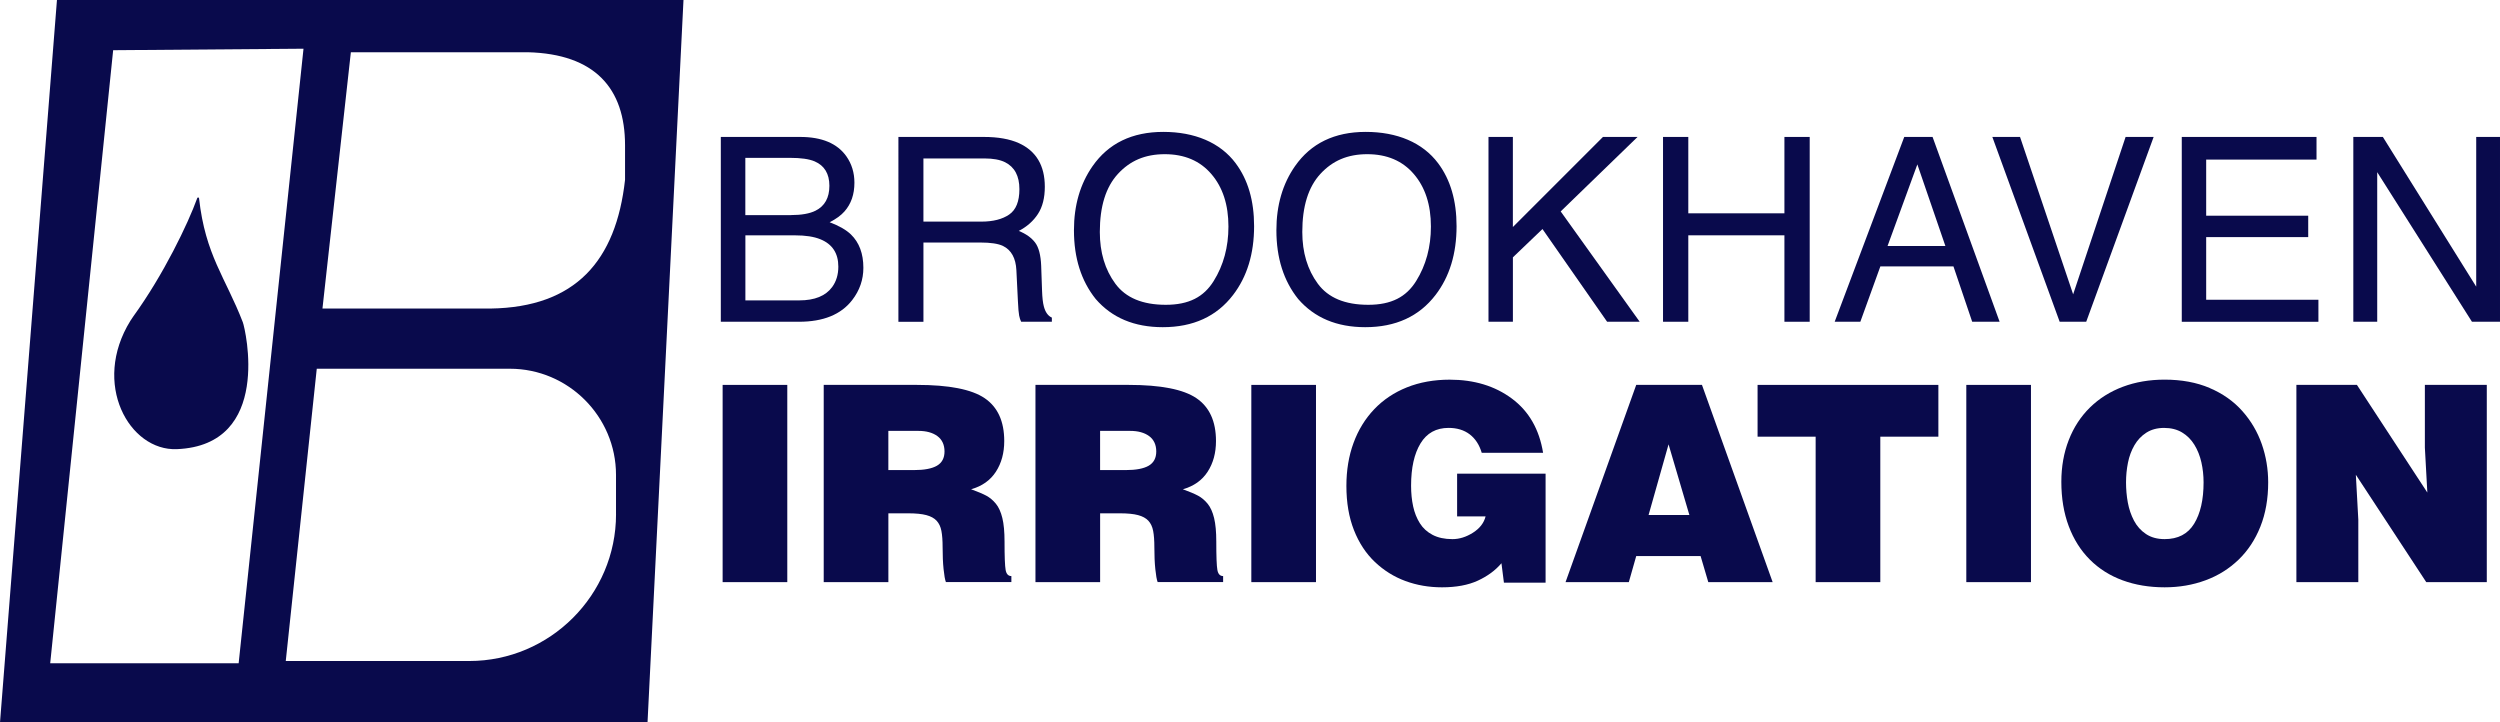
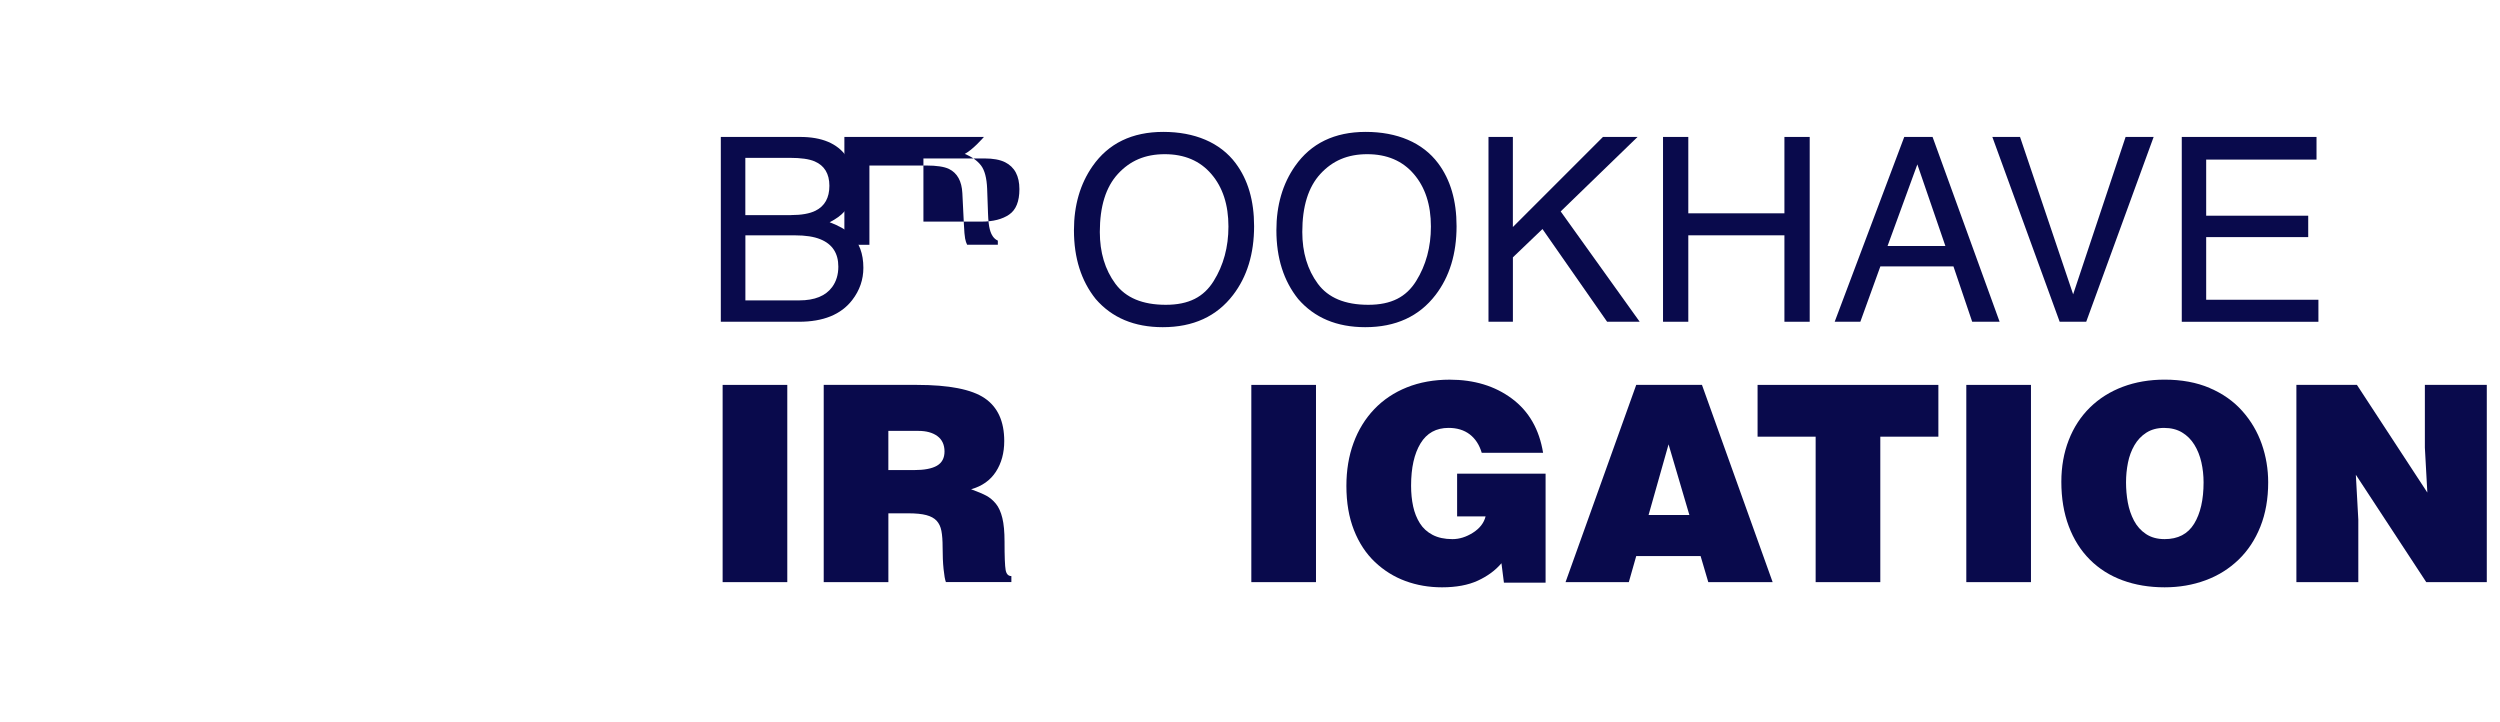
<svg xmlns="http://www.w3.org/2000/svg" id="b" data-name="Layer 2" viewBox="0 0 921.74 266.37">
  <defs>
    <style>      .d {        fill: #090a4c;      }    </style>
  </defs>
  <g id="c" data-name="Layer 1">
    <g>
-       <path class="d" d="m21,0L0,266.37h238.74L252,0H21Zm-2.49,244.54L41.72,18.51l70.18-.55-23.91,226.58H18.51Zm208.62-54.94c0,29.76-24.35,54.11-54.11,54.11h-67.66l11.43-107.76h71.21c21.52,0,39.12,17.61,39.12,39.12v14.53Zm3.32-123.29c-3.32,29.85-18.24,46.98-49.57,47.45h-61.99l10.47-94.5h65.24c24.79.64,35.85,13.35,35.85,34.31v12.74Z" />
-       <path class="d" d="m89.53,118.82c-6.36-16.48-13.83-24.75-16.14-45.71-.04-.36-.54-.42-.66-.08-3.4,9.43-12.44,28.25-23.54,43.58-.02.02-1.09,1.63-1.11,1.66-14.37,23.21-.43,48.06,17.13,47.33,35.37-1.46,25.22-44.45,24.32-46.78Z" />
      <g>
        <path class="d" d="m265.76,50.49h29.27c7.98,0,13.65,2.38,17.02,7.14,1.98,2.81,2.97,6.06,2.97,9.74,0,4.3-1.22,7.82-3.66,10.58-1.27,1.45-3.09,2.78-5.47,3.99,3.49,1.33,6.11,2.83,7.84,4.5,3.06,2.97,4.59,7.07,4.59,12.29,0,4.39-1.38,8.37-4.13,11.92-4.11,5.32-10.65,7.98-19.62,7.98h-28.81V50.49Zm25.84,28.81c3.9,0,6.93-.54,9.09-1.62,3.4-1.7,5.1-4.76,5.1-9.18s-1.81-7.45-5.43-9c-2.04-.87-5.07-1.3-9.09-1.3h-16.47v21.11h16.79Zm3.11,31.45c5.66,0,9.69-1.64,12.11-4.92,1.51-2.07,2.27-4.58,2.27-7.51,0-4.95-2.21-8.32-6.63-10.11-2.35-.96-5.46-1.44-9.32-1.44h-18.32v23.98h19.9Z" />
-         <path class="d" d="m331.23,50.49h31.54c5.2,0,9.48.76,12.85,2.27,6.4,2.91,9.6,8.27,9.6,16.1,0,4.08-.84,7.42-2.53,10.02s-4.04,4.69-7.07,6.26c2.66,1.08,4.66,2.5,6.01,4.27,1.34,1.76,2.09,4.62,2.25,8.58l.32,9.14c.09,2.6.31,4.53.65,5.8.56,2.17,1.55,3.56,2.97,4.17v1.53h-11.32c-.31-.59-.56-1.35-.74-2.27s-.34-2.72-.46-5.38l-.56-11.36c-.22-4.45-1.87-7.44-4.96-8.95-1.76-.83-4.53-1.25-8.3-1.25h-21.01v29.22h-9.23V50.49Zm30.57,31.22c4.33,0,7.75-.87,10.27-2.6,2.52-1.73,3.78-4.85,3.78-9.37,0-4.85-1.76-8.16-5.29-9.93-1.89-.93-4.41-1.39-7.56-1.39h-22.54v23.29h21.34Z" />
+         <path class="d" d="m331.23,50.49h31.54s-4.04,4.69-7.07,6.26c2.66,1.08,4.66,2.5,6.01,4.27,1.34,1.76,2.09,4.62,2.25,8.58l.32,9.14c.09,2.6.31,4.53.65,5.8.56,2.17,1.55,3.56,2.97,4.17v1.53h-11.32c-.31-.59-.56-1.35-.74-2.27s-.34-2.72-.46-5.38l-.56-11.36c-.22-4.45-1.87-7.44-4.96-8.95-1.76-.83-4.53-1.25-8.3-1.25h-21.01v29.22h-9.23V50.49Zm30.57,31.22c4.33,0,7.75-.87,10.27-2.6,2.52-1.73,3.78-4.85,3.78-9.37,0-4.85-1.76-8.16-5.29-9.93-1.89-.93-4.41-1.39-7.56-1.39h-22.54v23.29h21.34Z" />
        <path class="d" d="m455.61,60.23c4.51,6.03,6.77,13.75,6.77,23.15,0,10.17-2.58,18.63-7.75,25.37-6.06,7.92-14.7,11.88-25.93,11.88-10.48,0-18.73-3.46-24.72-10.39-5.35-6.68-8.02-15.12-8.02-25.33,0-9.21,2.29-17.1,6.87-23.66,5.88-8.41,14.57-12.62,26.07-12.62s20.94,3.87,26.72,11.6Zm-8.14,43.4c3.63-5.83,5.45-12.53,5.45-20.11,0-8.01-2.1-14.46-6.29-19.34-4.19-4.89-9.92-7.33-17.19-7.33s-12.8,2.42-17.26,7.26-6.68,11.98-6.68,21.41c0,7.55,1.91,13.91,5.73,19.09,3.82,5.18,10.01,7.77,18.58,7.77s14.02-2.91,17.65-8.74Z" />
        <path class="d" d="m530.26,60.23c4.51,6.03,6.77,13.75,6.77,23.15,0,10.17-2.58,18.63-7.75,25.37-6.06,7.92-14.71,11.88-25.93,11.88-10.48,0-18.72-3.46-24.72-10.39-5.35-6.68-8.03-15.12-8.03-25.33,0-9.21,2.29-17.1,6.87-23.66,5.88-8.41,14.57-12.62,26.07-12.62s20.94,3.87,26.72,11.6Zm-8.14,43.4c3.63-5.83,5.45-12.53,5.45-20.11,0-8.01-2.1-14.46-6.29-19.34-4.19-4.89-9.92-7.33-17.19-7.33s-12.8,2.42-17.26,7.26-6.68,11.98-6.68,21.41c0,7.55,1.91,13.91,5.73,19.09,3.82,5.18,10.01,7.77,18.58,7.77s14.02-2.91,17.65-8.74Z" />
        <path class="d" d="m548.79,50.49h9v33.21l33.21-33.21h12.76l-28.34,27.46,29.13,40.68h-12.01l-23.84-34.19-10.9,10.44v23.75h-9V50.49Z" />
        <path class="d" d="m613.15,50.49h9.32v28.16h35.44v-28.16h9.32v68.14h-9.32v-31.87h-35.44v31.87h-9.32V50.49Z" />
        <path class="d" d="m702.09,50.49h10.44l24.72,68.14h-10.11l-6.91-20.41h-26.95l-7.38,20.41h-9.46l25.65-68.14Zm15.17,40.22l-10.34-30.1-10.99,30.1h21.34Z" />
        <path class="d" d="m744.78,50.49l19.58,58.03,19.34-58.03h10.34l-24.86,68.14h-9.79l-24.82-68.14h10.21Z" />
        <path class="d" d="m804.41,50.49h49.68v8.35h-40.68v20.69h37.62v7.89h-37.62v23.1h41.38v8.12h-50.38V50.49Z" />
-         <path class="d" d="m867.65,50.49h10.9l34.42,55.2v-55.2h8.77v68.14h-10.34l-34.93-55.15v55.15h-8.81V50.49Z" />
        <path class="d" d="m266.43,214.63v-72.72h23.84v72.72h-23.84Z" />
        <path class="d" d="m327.54,189.28v25.35h-23.84v-72.72h34.34c11.85,0,20.18,1.63,25,4.9,4.81,3.27,7.22,8.53,7.22,15.81,0,4.38-1.03,8.15-3.08,11.31-2.05,3.17-5.1,5.32-9.14,6.46,2.42.88,4.29,1.67,5.61,2.37,1.31.71,2.49,1.7,3.54,2.98,1.04,1.28,1.83,3.03,2.37,5.25.54,2.22.81,5.12.81,8.69,0,5.45.13,8.94.4,10.45.27,1.52.98,2.27,2.12,2.27v2.22h-24.14c-.34-.87-.62-2.47-.86-4.8-.24-2.32-.35-4.96-.35-7.93,0-2.56-.15-4.61-.45-6.16-.3-1.55-.89-2.79-1.77-3.74-.88-.94-2.14-1.63-3.79-2.07-1.65-.44-3.89-.66-6.72-.66h-7.27Zm0-15.96h9.39c3.84,0,6.68-.54,8.53-1.62,1.85-1.08,2.78-2.83,2.78-5.25s-.88-4.38-2.63-5.66c-1.75-1.28-4.07-1.92-6.97-1.92h-11.11v14.44Z" />
-         <path class="d" d="m405.61,189.28v25.35h-23.84v-72.72h34.34c11.85,0,20.18,1.63,25,4.9,4.81,3.27,7.22,8.53,7.22,15.81,0,4.38-1.03,8.15-3.08,11.31-2.05,3.17-5.1,5.32-9.14,6.46,2.42.88,4.29,1.67,5.61,2.37,1.31.71,2.49,1.7,3.54,2.98,1.04,1.28,1.83,3.03,2.37,5.25.54,2.22.81,5.12.81,8.69,0,5.45.13,8.94.4,10.45.27,1.52.98,2.27,2.12,2.27v2.22h-24.14c-.34-.87-.62-2.47-.86-4.8-.24-2.32-.35-4.96-.35-7.93,0-2.56-.15-4.61-.45-6.16-.3-1.55-.89-2.79-1.77-3.74-.88-.94-2.14-1.63-3.79-2.07-1.65-.44-3.89-.66-6.72-.66h-7.27Zm0-15.96h9.39c3.84,0,6.68-.54,8.53-1.62,1.85-1.08,2.78-2.83,2.78-5.25s-.88-4.38-2.63-5.66c-1.75-1.28-4.07-1.92-6.97-1.92h-11.11v14.44Z" />
        <path class="d" d="m461.36,214.63v-72.72h23.84v72.72h-23.84Z" />
        <path class="d" d="m569.84,214.83h-15.35l-.91-7.17c-2.22,2.63-5.12,4.76-8.69,6.41-3.57,1.65-7.98,2.47-13.23,2.47-4.78,0-9.28-.77-13.48-2.32-4.21-1.55-7.96-3.89-11.26-7.02-3.3-3.13-5.88-7.05-7.73-11.77-1.85-4.71-2.78-10.13-2.78-16.26,0-5.79.87-11.08,2.63-15.86,1.75-4.78,4.29-8.92,7.62-12.42,3.33-3.5,7.36-6.19,12.07-8.08,4.71-1.88,9.96-2.83,15.76-2.83,9.02,0,16.67,2.32,22.93,6.97,6.26,4.65,10.1,11.31,11.51,20h-22.62c-.88-2.96-2.36-5.23-4.44-6.82-2.09-1.58-4.68-2.37-7.78-2.37-4.58,0-8.03,1.9-10.35,5.71-2.32,3.81-3.48,9.01-3.48,15.6,0,2.76.25,5.3.76,7.63.5,2.32,1.33,4.39,2.47,6.21,1.14,1.82,2.71,3.25,4.7,4.29,1.99,1.04,4.43,1.57,7.32,1.57,2.56,0,5.08-.79,7.57-2.37,2.49-1.58,4.04-3.59,4.65-6.01h-10.5v-15.76h32.62v40.2Z" />
        <path class="d" d="m577.21,214.63l26.06-72.72h24.24l26.06,72.72h-23.73l-2.83-9.6h-23.74l-2.73,9.6h-23.33Zm37.98-50.8l-7.37,26.06h15.05l-7.68-26.06Z" />
        <path class="d" d="m648.01,141.91h66.66v19.09h-21.41v53.63h-23.84v-53.63h-21.41v-19.09Z" />
        <path class="d" d="m724.97,214.63v-72.72h23.84v72.72h-23.84Z" />
        <path class="d" d="m814.71,143.07c4.81,2.05,8.82,4.88,12.02,8.48,3.2,3.6,5.59,7.66,7.17,12.17,1.58,4.51,2.37,9.23,2.37,14.14,0,6.06-.96,11.5-2.88,16.31-1.92,4.81-4.61,8.89-8.08,12.22-3.47,3.33-7.52,5.86-12.17,7.57-4.65,1.72-9.66,2.58-15.05,2.58-5.66,0-10.82-.86-15.5-2.58-4.68-1.72-8.7-4.26-12.07-7.63-3.37-3.37-5.96-7.47-7.78-12.32s-2.73-10.3-2.73-16.36c0-5.59.91-10.72,2.73-15.4,1.82-4.68,4.43-8.69,7.83-12.02,3.4-3.33,7.44-5.87,12.12-7.63,4.68-1.75,9.81-2.63,15.4-2.63,6.26,0,11.8,1.03,16.62,3.08Zm-23.38,16.46c-1.82,1.18-3.28,2.73-4.39,4.65-1.11,1.92-1.9,4.06-2.37,6.41-.47,2.36-.71,4.78-.71,7.27s.22,5.03.66,7.42c.44,2.39,1.19,4.61,2.27,6.67,1.08,2.05,2.56,3.7,4.44,4.95,1.88,1.25,4.17,1.87,6.87,1.87,4.92,0,8.54-1.88,10.86-5.66,2.32-3.77,3.49-8.85,3.49-15.25,0-2.56-.27-5.03-.81-7.42-.54-2.39-1.4-4.54-2.58-6.46-1.18-1.92-2.69-3.43-4.54-4.54-1.85-1.11-4.06-1.67-6.62-1.67s-4.75.59-6.57,1.77Z" />
        <path class="d" d="m894.95,181.6l-.91-16.56v-23.13h22.83v72.72h-22.32l-25.96-39.59.91,16.56v23.03h-22.83v-72.72h22.32l25.96,39.69Z" />
      </g>
    </g>
  </g>
</svg>